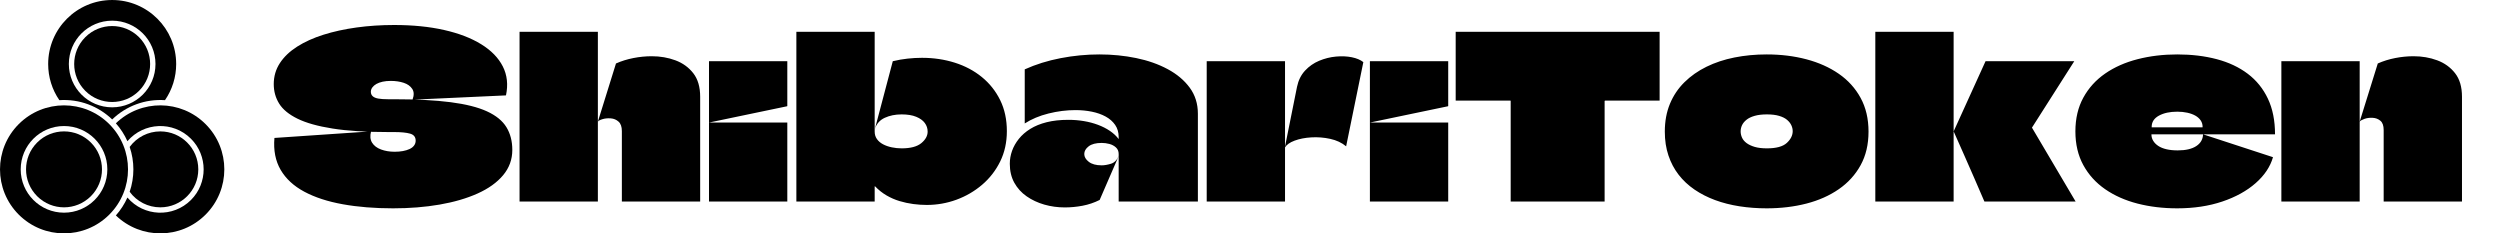
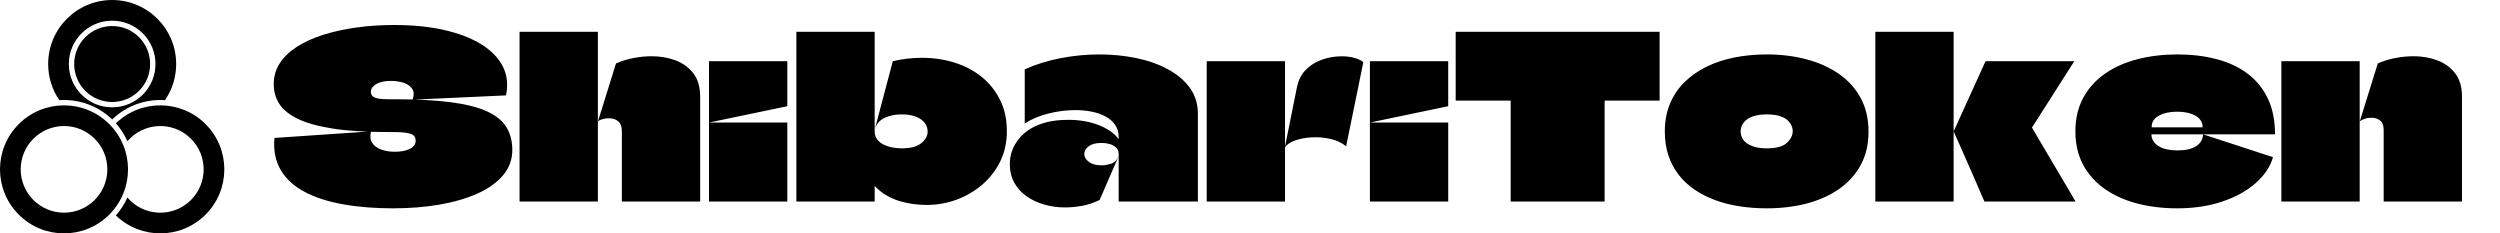
<svg xmlns="http://www.w3.org/2000/svg" baseProfile="full" height="28" version="1.1" viewBox="0 0 300 28" width="300">
  <defs />
  <g transform="translate(-4.39, -3.847)">
    <path d="M 49.027,52.492 C 40.625,44.09 27.004,44.09 18.601,52.492 C 10.199,60.894 10.199,74.515 18.601,82.918 C 27.003,91.32 40.624,91.32 49.027,82.918 C 57.429,74.516 57.429,60.895 49.027,52.492 L 49.027,52.492 M 33.816,53.14 C 41.859,53.14 48.378,59.66 48.378,67.702 C 48.378,75.745 41.858,82.264 33.816,82.264 C 25.773,82.264 19.254,75.745 19.254,67.702 C 19.254,59.66 25.774,53.14 33.816,53.14" fill="rgb(0,0,0)" transform="scale(0.357)" />
-     <path d="M 55.883,60.164 C 57.547,65.031 57.547,70.379 55.883,75.246 C 58.274,78.504 62.067,80.469 66.188,80.469 C 73.235,80.469 78.95,74.754 78.95,67.707 C 78.95,60.66 73.235,54.945 66.188,54.945 C 62.067,54.945 58.274,56.91 55.883,60.167 L 55.883,60.164" fill="rgb(0,0,0)" transform="scale(0.357)" />
    <path d="M 50.004,50.926 C 54.719,46.375 61.117,44 67.758,44.442 C 70.199,40.883 71.516,36.688 71.516,32.294 C 71.516,20.411 61.883,10.778 50,10.778 C 38.117,10.778 28.488,20.41 28.488,32.294 C 28.488,36.688 29.8,40.883 32.242,44.442 C 39.043,43.988 45.394,46.481 50.004,50.926 L 50.004,50.926 M 50,17.727 C 58.043,17.727 64.562,24.247 64.562,32.289 C 64.562,40.332 58.043,46.851 50,46.851 C 41.958,46.851 35.438,40.331 35.438,32.289 C 35.438,24.246 41.958,17.727 50,17.727 L 50,17.727" fill="rgb(0,0,0)" transform="scale(0.357)" />
    <path d="M 51.246,83.188 C 59.668,91.317 73.082,91.235 81.398,82.918 C 89.8,74.516 89.8,60.895 81.398,52.492 C 73.082,44.176 59.668,44.094 51.246,52.223 C 52.828,54.004 54.144,56.032 55.125,58.239 C 60.637,51.805 70.465,51.391 76.484,57.41 C 82.171,63.098 82.171,72.316 76.484,78.004 C 70.464,84.024 60.636,83.61 55.125,77.176 C 54.144,79.383 52.828,81.411 51.246,83.192 L 51.246,83.188" fill="rgb(0,0,0)" transform="scale(0.357)" />
    <path d="M 59.023,23.27 C 54.039,18.286 45.957,18.286 40.972,23.27 C 35.987,28.254 35.988,36.336 40.972,41.321 C 45.956,46.305 54.038,46.305 59.023,41.321 C 64.007,36.337 64.007,28.255 59.023,23.27 L 59.023,23.27" fill="rgb(0,0,0)" transform="scale(0.357)" />
-     <path d="M 42.84,58.68 C 37.856,53.696 29.774,53.696 24.789,58.68 C 19.805,63.664 19.805,71.746 24.789,76.731 C 29.773,81.715 37.855,81.715 42.84,76.731 C 47.825,71.747 47.824,63.665 42.84,58.68 L 42.84,58.68" fill="rgb(0,0,0)" transform="scale(0.357)" />
    <path d="M14.721 8.909Q18.795 8.909 21.538 9.262Q24.281 9.615 25.911 10.362Q27.541 11.109 28.247 12.263Q28.953 13.417 28.953 14.993Q28.953 16.704 27.853 18.021Q26.753 19.338 24.784 20.221Q22.815 21.104 20.221 21.552Q17.627 22 14.64 22Q11.326 22 8.61 21.511Q5.894 21.022 3.993 20.004Q2.091 18.985 1.154 17.383Q0.217 15.78 0.407 13.553L12.005 12.765Q11.788 13.58 12.127 14.123Q12.467 14.667 13.2 14.938Q13.933 15.21 14.83 15.21Q15.373 15.21 15.821 15.128Q16.269 15.047 16.622 14.884Q16.975 14.721 17.165 14.463Q17.356 14.205 17.356 13.879Q17.356 13.227 16.69 13.037Q16.025 12.847 14.748 12.847Q14.694 12.847 14.626 12.847Q14.558 12.847 14.49 12.847Q14.422 12.847 14.341 12.847Q14.259 12.847 14.191 12.847Q14.123 12.847 14.069 12.847Q10.049 12.847 7.388 12.426Q4.726 12.005 3.178 11.244Q1.63 10.484 0.978 9.438Q0.326 8.393 0.326 7.089Q0.326 5.704 1.059 4.577Q1.793 3.449 3.137 2.594Q4.481 1.738 6.288 1.168Q8.094 0.598 10.253 0.299Q12.412 0.0 14.775 0.0Q18.116 0.0 20.764 0.598Q23.412 1.195 25.219 2.309Q27.025 3.422 27.812 4.97Q28.6 6.519 28.193 8.447L16.975 8.963Q17.274 8.175 16.948 7.673Q16.622 7.17 15.93 6.94Q15.237 6.709 14.368 6.709Q13.825 6.709 13.39 6.804Q12.956 6.899 12.643 7.075Q12.331 7.252 12.154 7.496Q11.978 7.741 11.978 8.012Q11.978 8.338 12.195 8.542Q12.412 8.746 12.86 8.827Q13.309 8.909 14.042 8.909Q14.096 8.909 14.164 8.909Q14.232 8.909 14.3 8.909Q14.368 8.909 14.436 8.909Q14.504 8.909 14.572 8.909Q14.64 8.909 14.721 8.909Z M29.822 21.185Q29.822 18.659 29.822 16.16Q29.822 13.662 29.822 11.149Q29.822 8.637 29.822 6.138Q29.822 4.78 29.822 3.463Q29.822 2.146 29.822 0.815H39.22Q39.22 1.657 39.22 2.784Q39.22 3.911 39.22 5.133Q39.22 6.356 39.22 7.496Q39.22 9.017 39.22 10.104Q39.22 11.19 39.22 11.326Q39.22 11.462 39.22 11.937Q39.22 12.412 39.22 13.091Q39.22 13.988 39.22 15.101Q39.22 16.215 39.22 17.369Q39.22 18.523 39.22 19.528Q39.22 20.533 39.22 21.185ZM42.099 21.185Q42.099 20.126 42.099 19.067Q42.099 18.007 42.099 16.962Q42.099 15.916 42.099 14.857Q42.099 13.798 42.099 12.738Q42.099 11.951 41.705 11.598Q41.311 11.244 40.768 11.204Q40.225 11.163 39.777 11.299Q39.328 11.435 39.22 11.598L41.393 4.617Q42.37 4.183 43.484 3.965Q44.598 3.748 45.684 3.748Q47.205 3.748 48.522 4.237Q49.84 4.726 50.668 5.785Q51.496 6.844 51.496 8.61Q51.496 10.701 51.496 12.806Q51.496 14.911 51.496 17.002Q51.496 19.094 51.496 21.185Z M52.556 21.185Q52.556 19.936 52.556 18.7Q52.556 17.464 52.556 16.228Q52.556 14.993 52.556 13.77Q52.556 13.254 52.556 12.738Q52.556 12.222 52.556 11.706Q54.131 11.706 55.693 11.706Q57.254 11.706 58.83 11.706Q60.405 11.706 61.953 11.706Q61.953 13.281 61.953 14.857Q61.953 16.432 61.953 18.021Q61.953 19.61 61.953 21.185ZM52.556 11.706Q52.556 9.859 52.556 8.012Q52.556 6.165 52.556 4.346H61.953Q61.953 5.242 61.953 6.138Q61.953 7.035 61.953 7.931Q61.953 8.827 61.953 9.723Q61.953 9.723 61.94 9.737Q61.926 9.751 61.926 9.751Q59.59 10.24 57.241 10.728Q54.891 11.217 52.556 11.706Z M63.04 0.815H72.437Q72.437 1.901 72.437 3.49Q72.437 5.079 72.437 6.804Q72.437 8.528 72.437 10.117Q72.437 11.706 72.437 12.793Q72.437 13.309 72.709 13.689Q72.98 14.069 73.442 14.314Q73.904 14.558 74.488 14.68Q75.072 14.802 75.669 14.802Q77.272 14.802 78.032 14.178Q78.793 13.553 78.793 12.793Q78.793 12.222 78.453 11.76Q78.114 11.299 77.421 11.014Q76.728 10.728 75.669 10.728Q74.528 10.728 73.646 11.136Q72.763 11.543 72.464 12.467L74.61 4.346Q75.506 4.128 76.389 4.033Q77.272 3.938 78.114 3.938Q80.205 3.938 82.052 4.522Q83.899 5.106 85.298 6.247Q86.696 7.388 87.498 9.017Q88.299 10.647 88.299 12.738Q88.299 14.748 87.498 16.378Q86.696 18.007 85.325 19.175Q83.953 20.343 82.242 20.968Q80.531 21.593 78.684 21.593Q77.896 21.593 77.068 21.484Q76.24 21.375 75.425 21.131Q74.61 20.886 73.863 20.452Q73.116 20.017 72.491 19.365Q72.464 19.338 72.451 19.352Q72.437 19.365 72.437 19.393V21.185H63.04Q63.04 19.338 63.04 17.505Q63.04 15.672 63.04 13.838Q63.04 12.005 63.04 10.172Q63.04 8.338 63.04 6.491Q63.04 5.079 63.04 3.653Q63.04 2.227 63.04 0.815Z M90.444 5.323V11.815Q91.667 11.027 93.296 10.62Q94.926 10.212 96.528 10.212Q97.56 10.212 98.498 10.402Q99.435 10.593 100.154 10.986Q100.874 11.38 101.295 11.991Q101.716 12.602 101.716 13.444Q101.716 13.472 101.716 13.512Q101.716 13.553 101.716 13.594Q101.716 13.635 101.716 13.689Q101.309 13.146 100.67 12.711Q100.032 12.277 99.231 11.978Q98.43 11.679 97.533 11.53Q96.637 11.38 95.686 11.38Q94.22 11.38 93.079 11.665Q91.938 11.951 91.11 12.467Q90.281 12.983 89.738 13.662Q89.195 14.341 88.923 15.101Q88.652 15.862 88.652 16.649Q88.652 17.953 89.195 18.931Q89.738 19.909 90.675 20.56Q91.612 21.212 92.794 21.552Q93.975 21.891 95.252 21.891Q96.311 21.891 97.384 21.688Q98.457 21.484 99.435 20.995Q100.005 19.664 100.589 18.333Q101.173 17.002 101.743 15.672Q101.417 16.459 100.793 16.649Q100.168 16.84 99.679 16.84Q98.674 16.84 98.131 16.419Q97.588 15.998 97.588 15.481Q97.588 14.965 98.117 14.558Q98.647 14.151 99.679 14.151Q100.141 14.151 100.602 14.273Q101.064 14.395 101.39 14.694Q101.716 14.993 101.716 15.481Q101.716 16.894 101.716 18.32Q101.716 19.746 101.716 21.185Q102.667 21.185 103.617 21.185Q104.568 21.185 105.519 21.185Q106.469 21.185 107.42 21.185Q108.37 21.185 109.321 21.185Q110.272 21.185 111.222 21.185Q111.222 18.551 111.222 15.916Q111.222 13.281 111.222 10.647Q111.222 8.854 110.244 7.523Q109.267 6.193 107.596 5.296Q105.926 4.4 103.807 3.965Q101.689 3.531 99.407 3.531Q97.072 3.531 94.749 3.979Q92.427 4.427 90.444 5.323Z M121.679 4.346Q121.679 5.975 121.679 7.619Q121.679 9.262 121.679 10.905Q121.679 12.548 121.679 14.205Q121.679 15.943 121.679 17.681Q121.679 19.42 121.679 21.185H112.281Q112.281 18.496 112.281 15.807Q112.281 13.119 112.281 10.43Q112.281 8.909 112.281 7.388Q112.281 5.867 112.281 4.346ZM121.652 14.721 123.119 7.415Q123.363 6.247 124.083 5.473Q124.802 4.699 125.78 4.291Q126.758 3.884 127.79 3.789Q128.822 3.694 129.691 3.87Q130.56 4.047 131.077 4.454L129.012 14.558Q128.225 13.906 127.098 13.662Q125.97 13.417 124.83 13.485Q123.689 13.553 122.82 13.879Q121.951 14.205 121.652 14.721Z M131.864 21.185Q131.864 19.936 131.864 18.7Q131.864 17.464 131.864 16.228Q131.864 14.993 131.864 13.77Q131.864 13.254 131.864 12.738Q131.864 12.222 131.864 11.706Q133.44 11.706 135.001 11.706Q136.563 11.706 138.138 11.706Q139.714 11.706 141.262 11.706Q141.262 13.281 141.262 14.857Q141.262 16.432 141.262 18.021Q141.262 19.61 141.262 21.185ZM131.864 11.706Q131.864 9.859 131.864 8.012Q131.864 6.165 131.864 4.346H141.262Q141.262 5.242 141.262 6.138Q141.262 7.035 141.262 7.931Q141.262 8.827 141.262 9.723Q141.262 9.723 141.248 9.737Q141.235 9.751 141.235 9.751Q138.899 10.24 136.549 10.728Q134.2 11.217 131.864 11.706Z M166.63 0.815V9.072H160.084Q160.084 9.072 160.07 9.085Q160.057 9.099 160.043 9.099Q160.03 9.099 160.03 9.126Q160.03 10.321 160.03 11.53Q160.03 12.738 160.03 13.947Q160.03 15.156 160.03 16.364Q160.03 17.573 160.03 18.781Q160.03 19.99 160.03 21.185H148.758Q148.758 19.175 148.758 17.165Q148.758 15.156 148.758 13.146Q148.758 11.136 148.758 9.126Q148.758 9.126 148.758 9.112Q148.758 9.099 148.744 9.085Q148.731 9.072 148.717 9.072Q148.704 9.072 148.704 9.072H142.158V0.815Z M179.477 22Q177.793 22 176.217 21.756Q174.642 21.511 173.284 21.009Q171.926 20.506 170.812 19.746Q169.699 18.985 168.911 17.967Q168.123 16.948 167.689 15.658Q167.254 14.368 167.254 12.793Q167.254 10.946 167.865 9.465Q168.477 7.985 169.604 6.872Q170.731 5.758 172.252 5.011Q173.773 4.264 175.606 3.898Q177.44 3.531 179.477 3.531Q182.03 3.531 184.243 4.115Q186.457 4.699 188.127 5.853Q189.798 7.007 190.748 8.746Q191.699 10.484 191.699 12.793Q191.699 15.101 190.748 16.826Q189.798 18.551 188.127 19.705Q186.457 20.859 184.243 21.43Q182.03 22 179.477 22ZM179.504 14.802Q181.188 14.802 181.894 14.151Q182.6 13.499 182.6 12.738Q182.6 12.385 182.437 12.032Q182.274 11.679 181.921 11.38Q181.568 11.081 180.97 10.905Q180.373 10.728 179.504 10.728Q178.635 10.728 178.023 10.905Q177.412 11.081 177.046 11.38Q176.679 11.679 176.516 12.032Q176.353 12.385 176.353 12.765Q176.353 13.146 176.516 13.512Q176.679 13.879 177.059 14.164Q177.44 14.449 178.037 14.626Q178.635 14.802 179.504 14.802Z M192.514 21.185Q192.514 17.872 192.514 14.572Q192.514 11.272 192.514 7.985Q192.514 6.193 192.514 4.4Q192.514 2.607 192.514 0.815H201.911Q201.911 2.309 201.911 3.789Q201.911 5.269 201.911 6.736Q201.911 8.202 201.911 9.683Q201.911 11.163 201.911 12.657Q201.911 12.657 201.911 12.67Q201.911 12.684 201.911 12.698Q201.911 12.711 201.911 12.738Q201.911 12.901 201.911 13.363Q201.911 13.825 201.911 14.504Q201.911 15.454 201.911 16.663Q201.911 17.872 201.911 19.067Q201.911 20.262 201.911 21.185ZM211.336 12.277Q211.309 12.304 211.309 12.317Q211.309 12.331 211.336 12.358L216.551 21.185H205.605Q205.007 19.773 204.396 18.388Q203.785 17.002 203.174 15.604Q202.563 14.205 201.938 12.82Q201.938 12.82 201.938 12.806Q201.938 12.793 201.925 12.779Q201.911 12.765 201.911 12.765Q201.911 12.765 201.925 12.752Q201.938 12.738 201.938 12.725Q201.938 12.711 201.938 12.711L205.741 4.346H216.388Z M228.8 15.047Q230.24 15.047 231.027 14.531Q231.815 14.015 231.842 13.119L240.235 15.862Q239.746 17.573 238.157 18.972Q236.568 20.37 234.151 21.185Q231.733 22 228.746 22Q226.193 22 223.979 21.43Q221.765 20.859 220.095 19.705Q218.425 18.551 217.474 16.812Q216.523 15.074 216.523 12.765Q216.523 10.457 217.474 8.719Q218.425 6.98 220.095 5.826Q221.765 4.672 223.993 4.101Q226.22 3.531 228.746 3.531Q231.326 3.531 233.485 4.101Q235.644 4.672 237.206 5.853Q238.768 7.035 239.623 8.841Q240.479 10.647 240.479 13.119H225.677Q225.677 13.119 225.663 13.119Q225.649 13.119 225.649 13.119Q225.649 13.119 225.649 13.146Q225.649 13.553 225.867 13.906Q226.084 14.259 226.478 14.517Q226.872 14.775 227.456 14.911Q228.04 15.047 228.8 15.047ZM228.746 10.402Q227.415 10.402 226.546 10.878Q225.677 11.353 225.677 12.222Q225.677 12.249 225.677 12.263Q225.677 12.277 225.677 12.277Q225.677 12.277 225.69 12.277Q225.704 12.277 225.704 12.277H231.76Q231.788 12.277 231.788 12.263Q231.788 12.249 231.788 12.222Q231.788 11.788 231.557 11.448Q231.326 11.109 230.919 10.878Q230.511 10.647 229.954 10.525Q229.398 10.402 228.746 10.402Z M253.516 21.185Q253.516 19.067 253.516 16.894Q253.516 14.721 253.516 12.602Q253.516 11.815 253.122 11.489Q252.728 11.163 252.185 11.136Q251.642 11.109 251.194 11.272Q250.746 11.435 250.637 11.598L252.81 4.617Q253.788 4.183 254.901 3.965Q256.015 3.748 257.101 3.748Q258.622 3.748 259.94 4.237Q261.257 4.726 262.085 5.785Q262.914 6.844 262.914 8.61V21.185ZM241.24 21.185Q241.24 19.447 241.24 17.695Q241.24 15.943 241.24 14.191Q241.24 12.44 241.24 10.701Q241.24 9.099 241.24 7.51Q241.24 5.921 241.24 4.346Q242.815 4.346 244.377 4.346Q245.938 4.346 247.514 4.346Q249.089 4.346 250.637 4.346Q250.637 5.323 250.637 6.206Q250.637 7.089 250.637 7.972Q250.637 8.854 250.637 9.737Q250.637 10.62 250.637 11.598Q250.637 11.951 250.637 12.29Q250.637 12.63 250.637 13.01Q250.637 15.02 250.637 17.138Q250.637 19.257 250.637 21.185Z " fill="rgb(0,0,0)" transform="translate(36.914, 6.847)" />
  </g>
</svg>